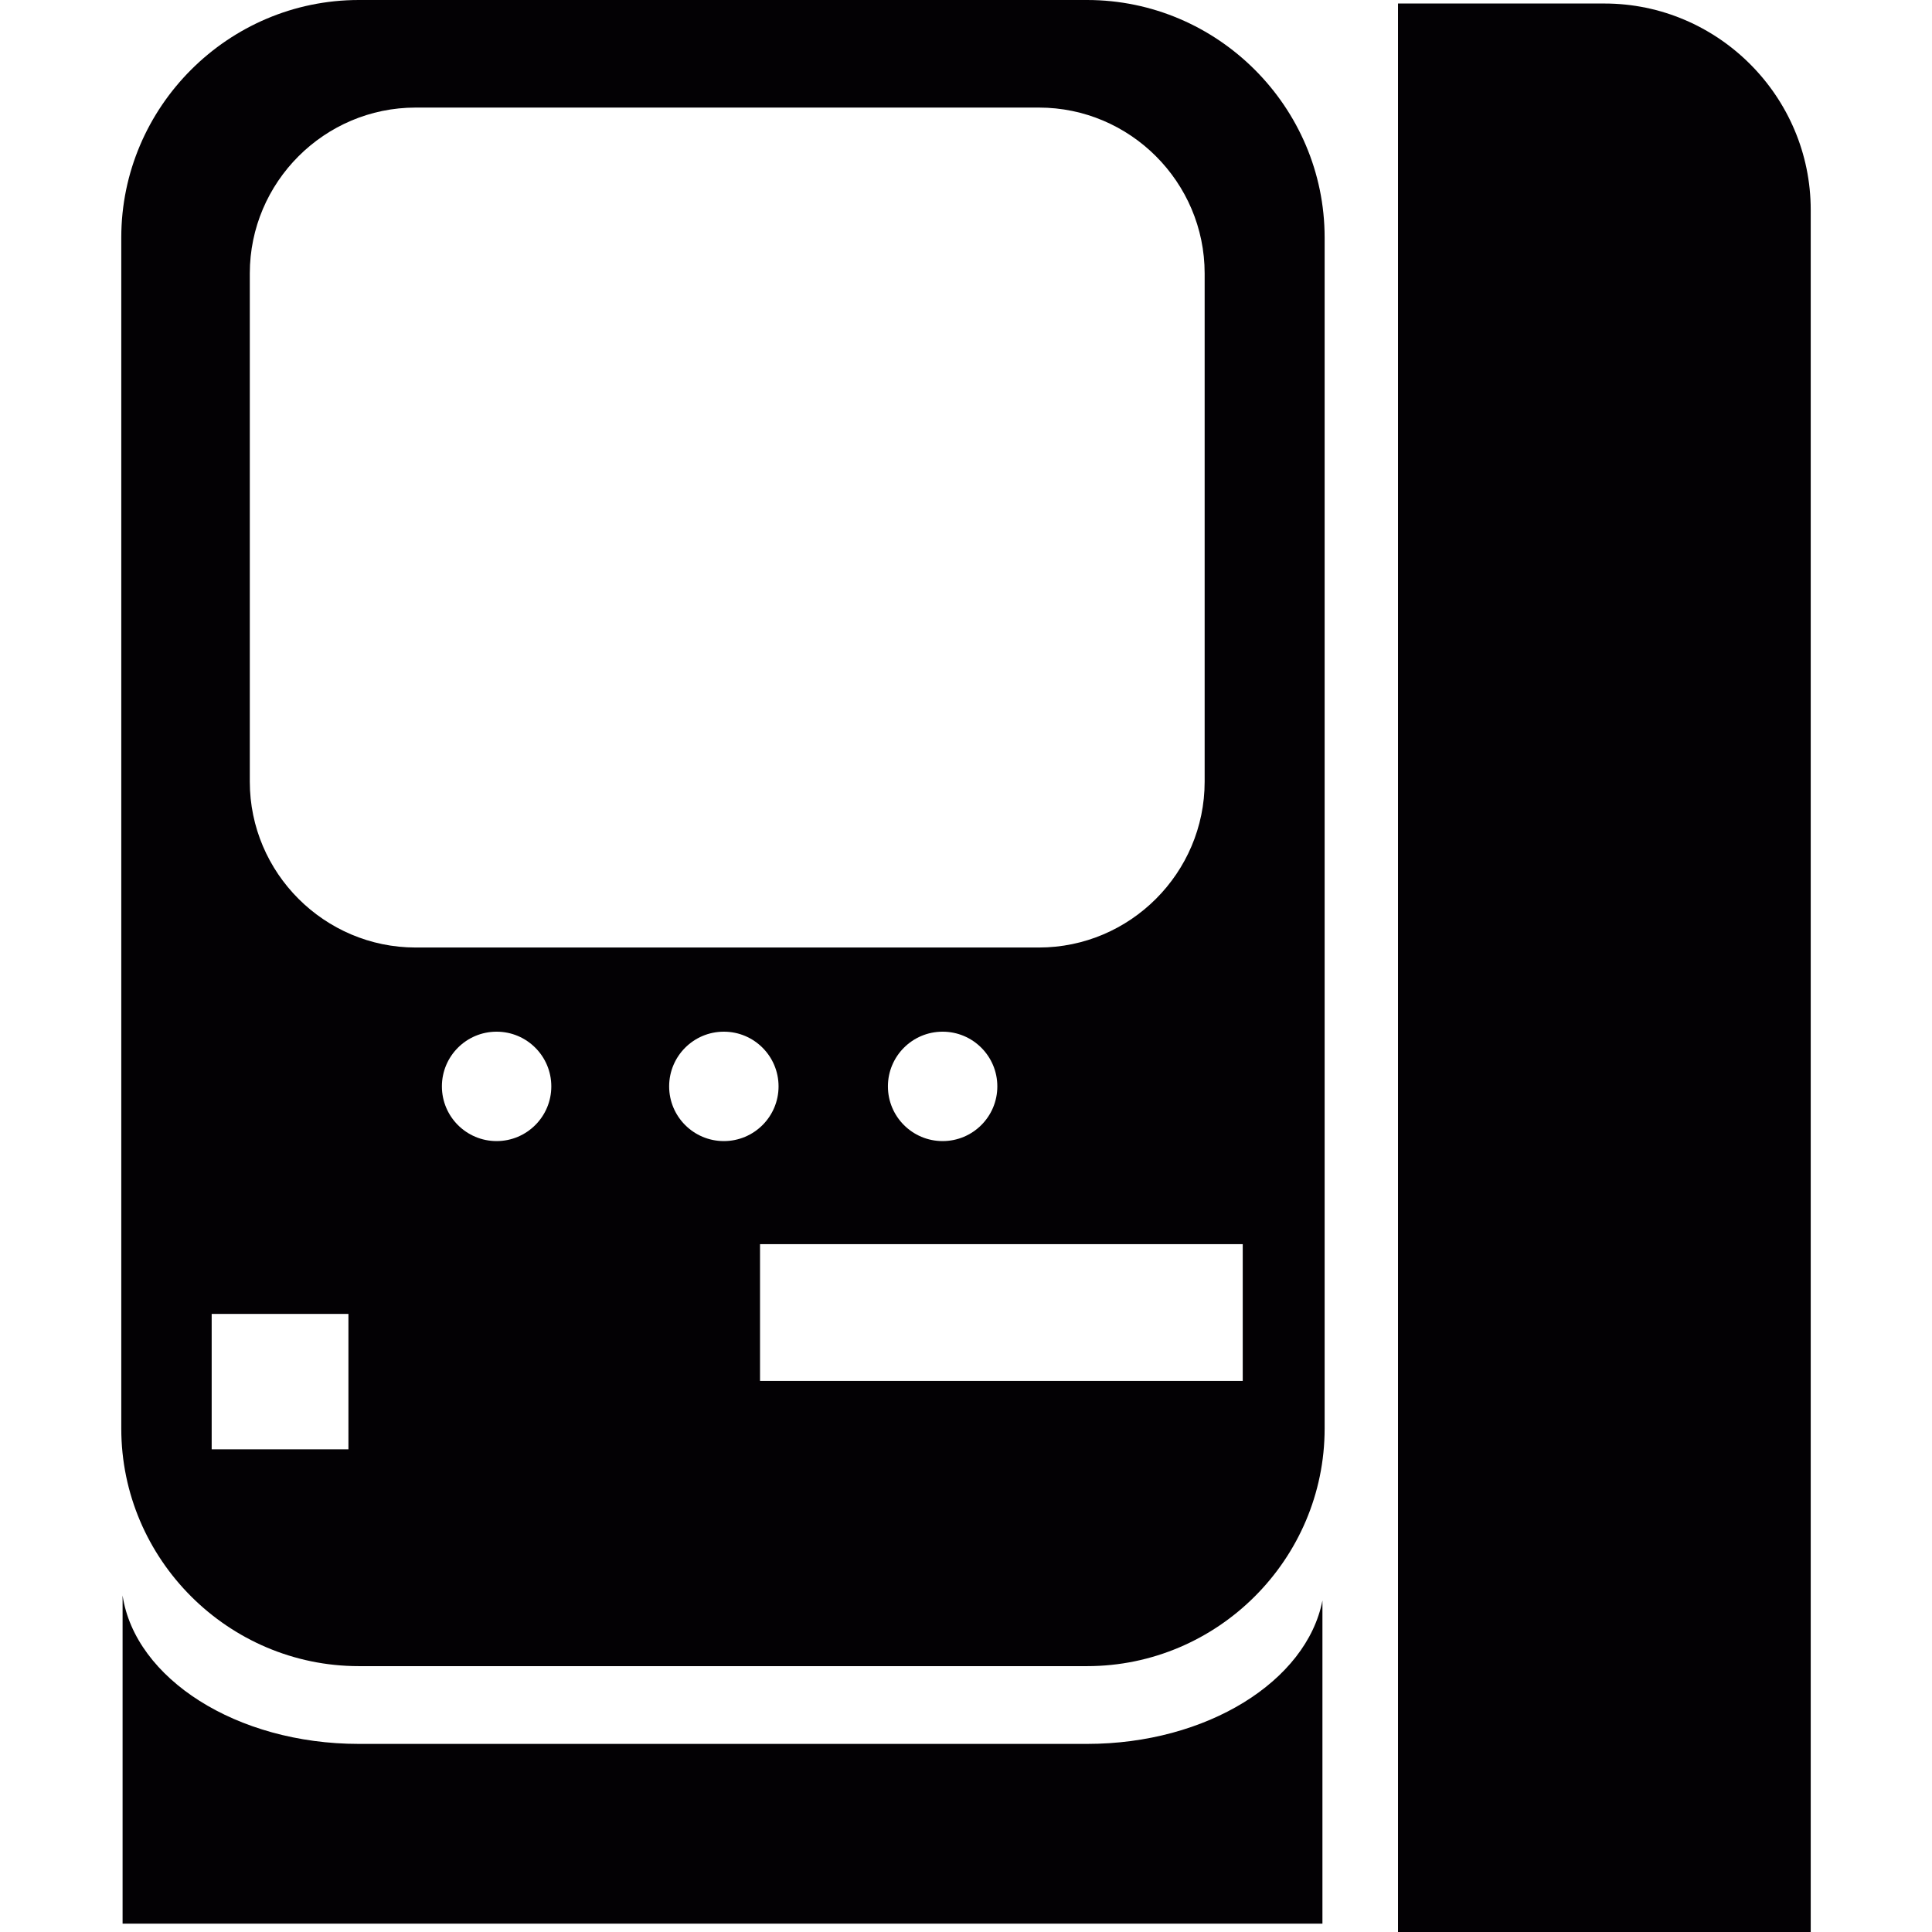
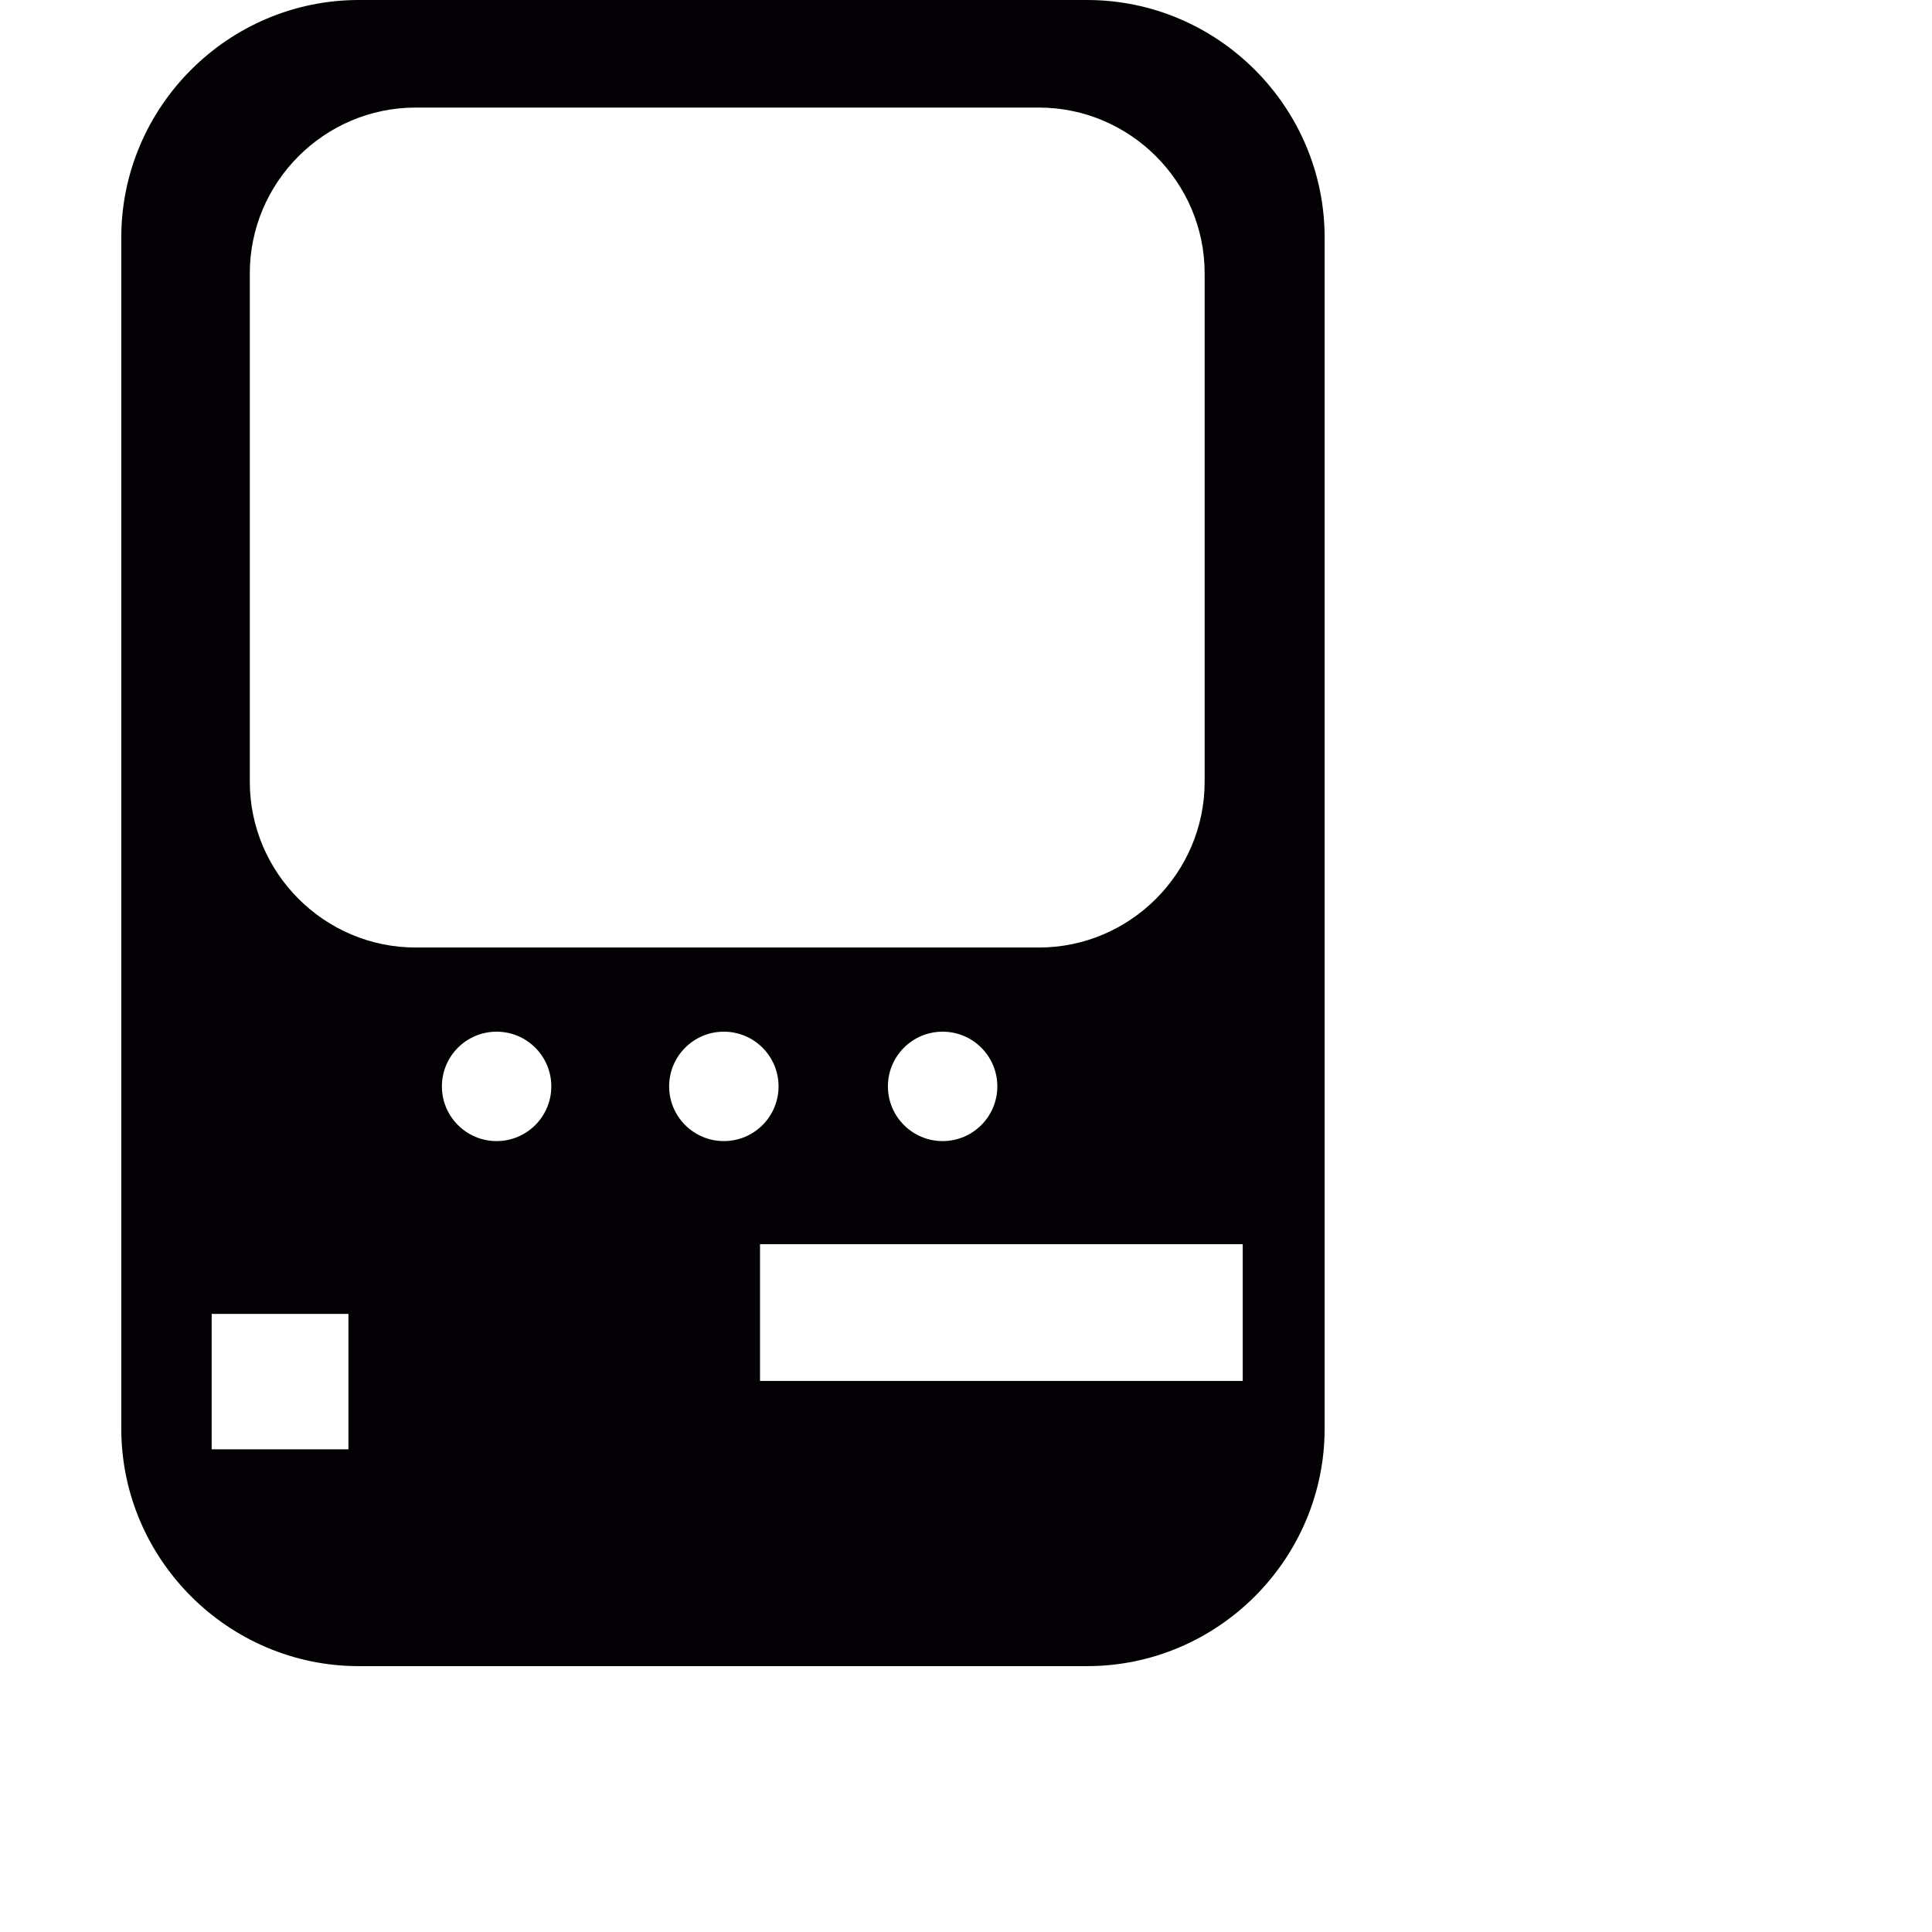
<svg xmlns="http://www.w3.org/2000/svg" height="800px" width="800px" version="1.1" id="Capa_1" viewBox="0 0 251.587 251.587" xml:space="preserve">
  <g>
-     <path id="_231594832" style="fill:#030104;" d="M172.209,208.42v42.081H15.963v-42.735c1.631,10.826,14.843,19.327,30.767,19.327   h94.827C157.154,227.093,170.153,218.927,172.209,208.42L172.209,208.42z" />
    <path style="fill:#030104;" d="M141.557,0H46.73C29.714,0,15.793,13.92,15.793,30.936v155.092c0,17.018,13.92,30.938,30.937,30.938   h94.827c17.017,0,30.938-13.92,30.938-30.938V30.936C172.494,13.92,158.573,0,141.557,0z M45.374,188.73H27.565v-17.632h17.809   V188.73z M32.53,101.794V35.602c0-11.882,9.712-21.594,21.599-21.594h81.153c11.883,0,21.589,9.712,21.589,21.594v66.192   c0,11.881-9.706,21.593-21.589,21.593H54.128C42.242,123.387,32.53,113.675,32.53,101.794z M129.873,141.47   c0,3.934-3.189,7.123-7.124,7.123c-3.934,0-7.124-3.189-7.124-7.123c0-3.935,3.19-7.123,7.124-7.123   C126.684,134.347,129.873,137.535,129.873,141.47z M64.668,148.593c-3.934,0-7.123-3.189-7.123-7.123   c0-3.935,3.189-7.123,7.123-7.123c3.935,0,7.124,3.188,7.124,7.123C71.792,145.403,68.603,148.593,64.668,148.593z M87.137,141.47   c0-3.935,3.189-7.123,7.123-7.123c3.935,0,7.124,3.188,7.124,7.123c0,3.934-3.189,7.123-7.124,7.123   C90.326,148.593,87.137,145.403,87.137,141.47z M161.83,179.831H98.971v-17.814h62.859V179.831z" />
-     <path id="_233962944" style="fill:#030104;" d="M182.049,0.458h26.879c14.773,0,26.866,12.089,26.866,26.872v224.257h-53.745   L182.049,0.458L182.049,0.458z" />
  </g>
</svg>